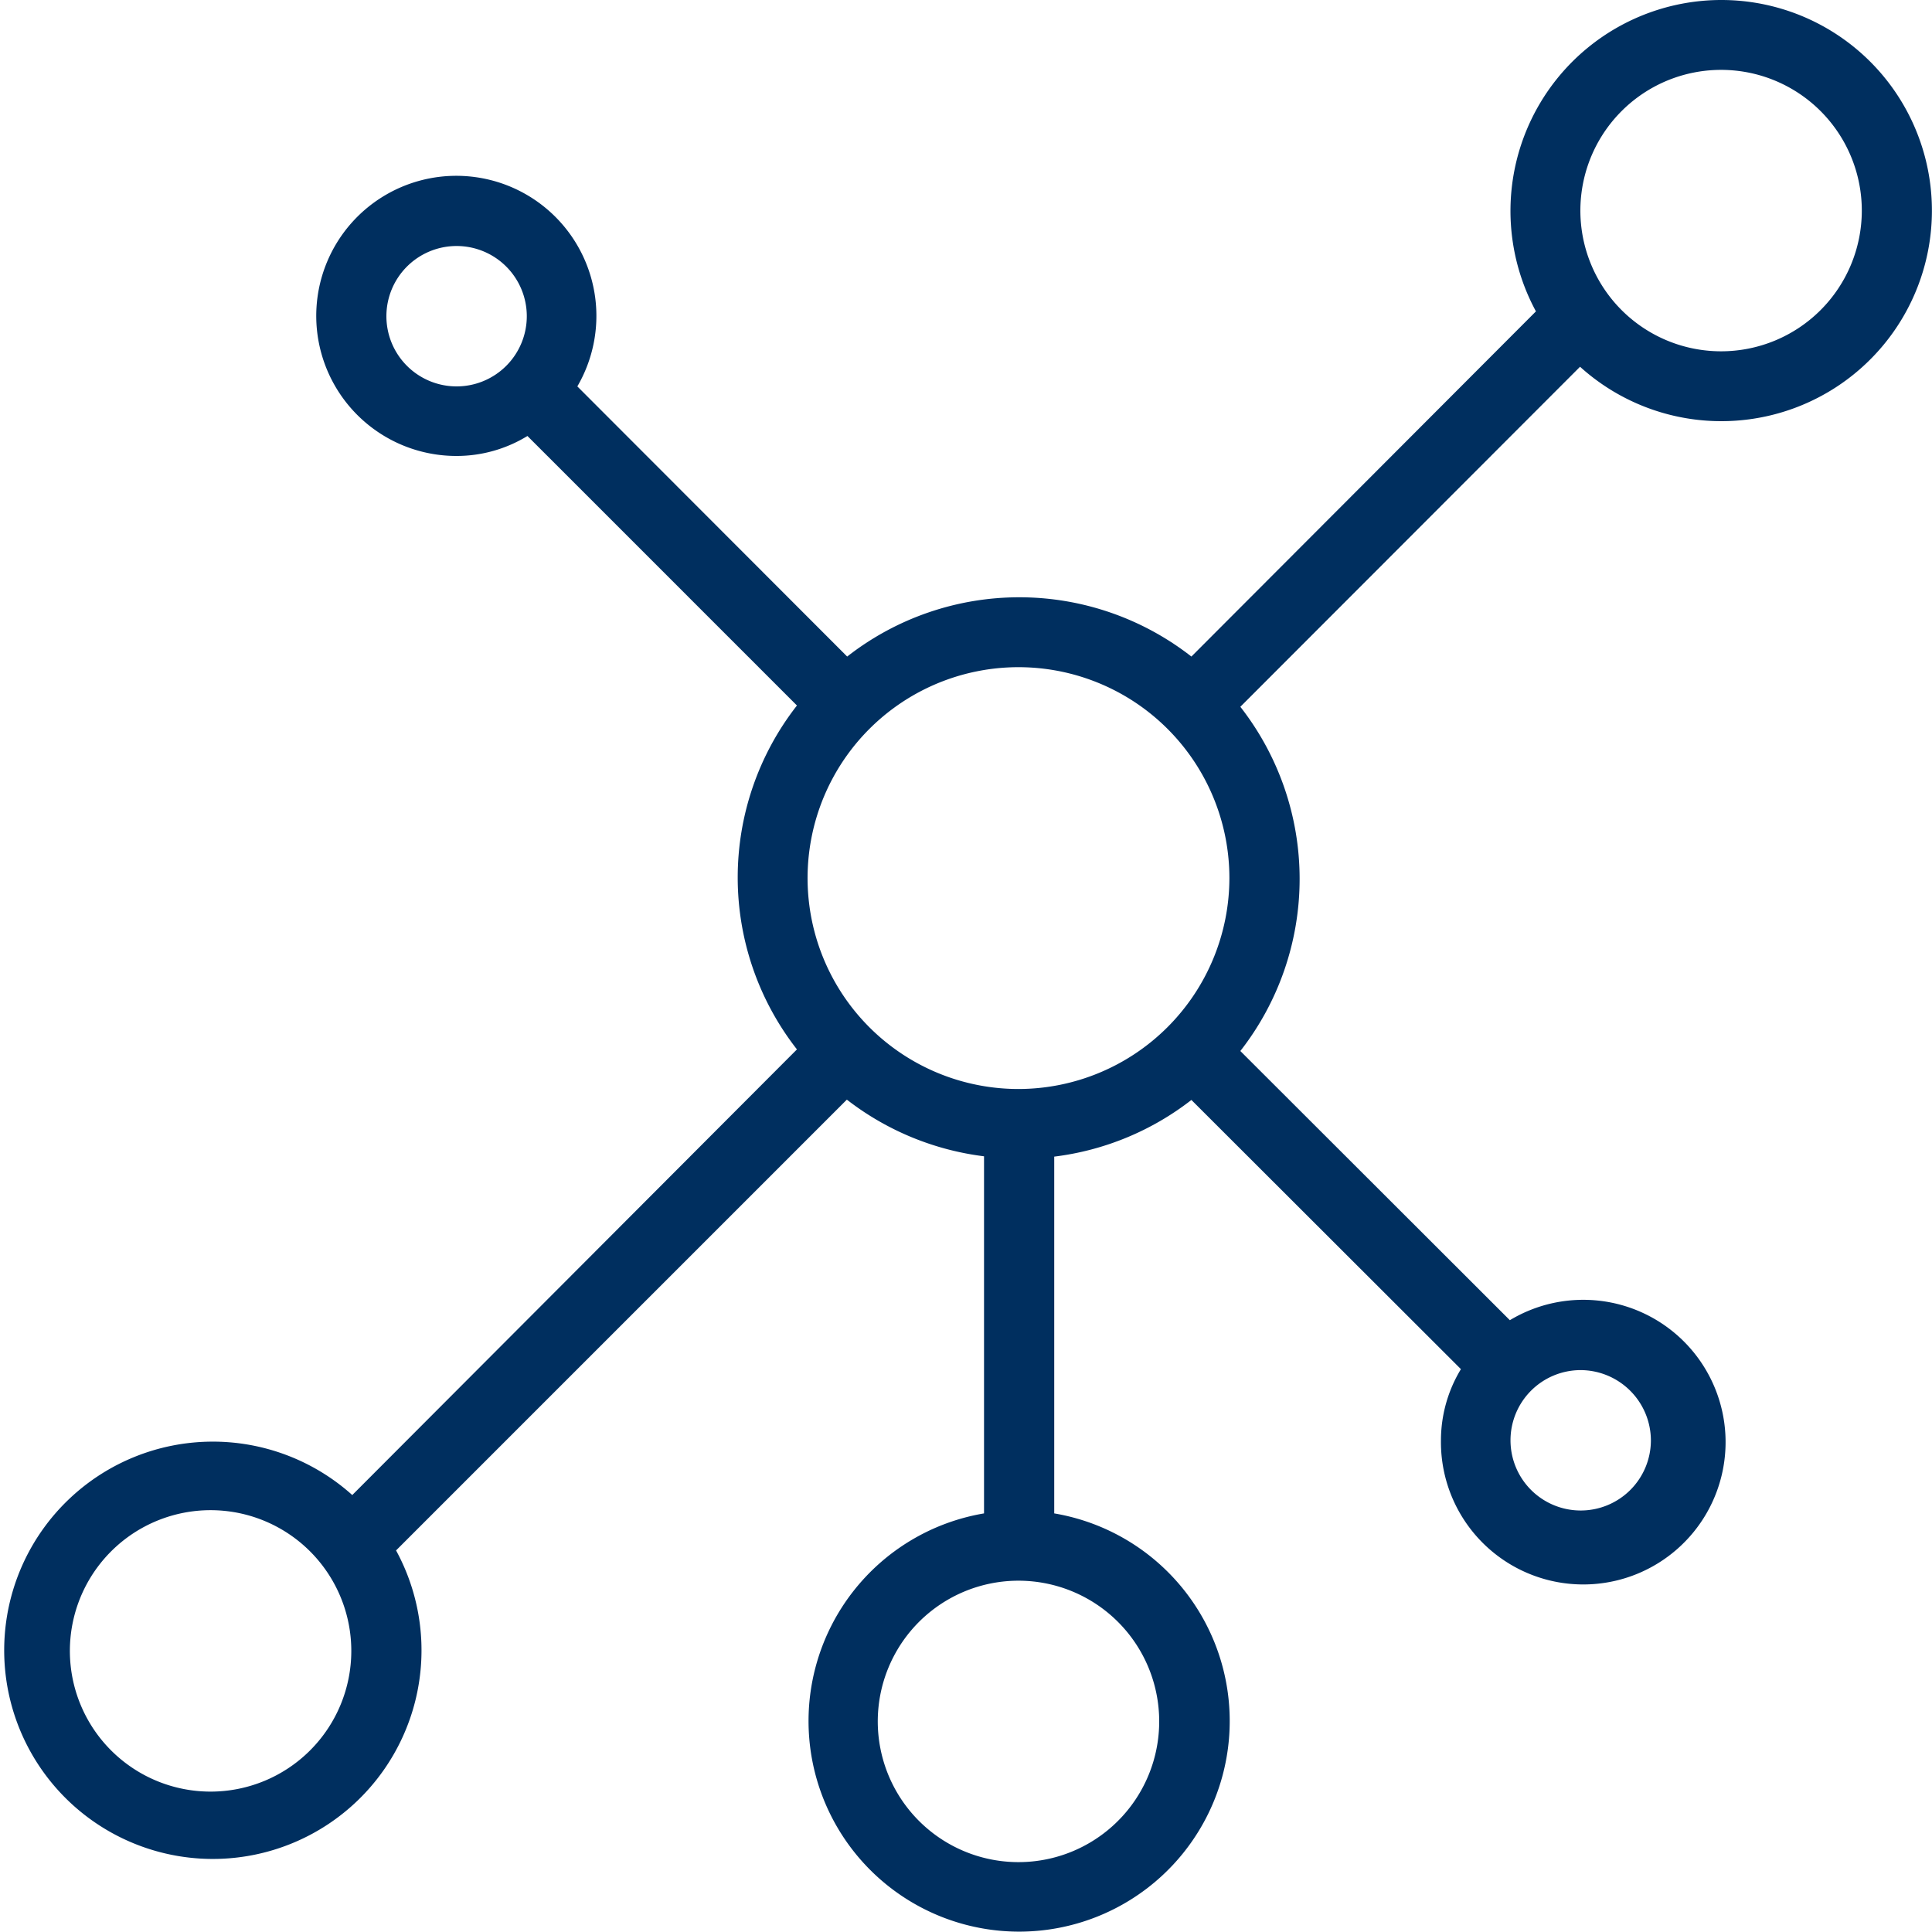
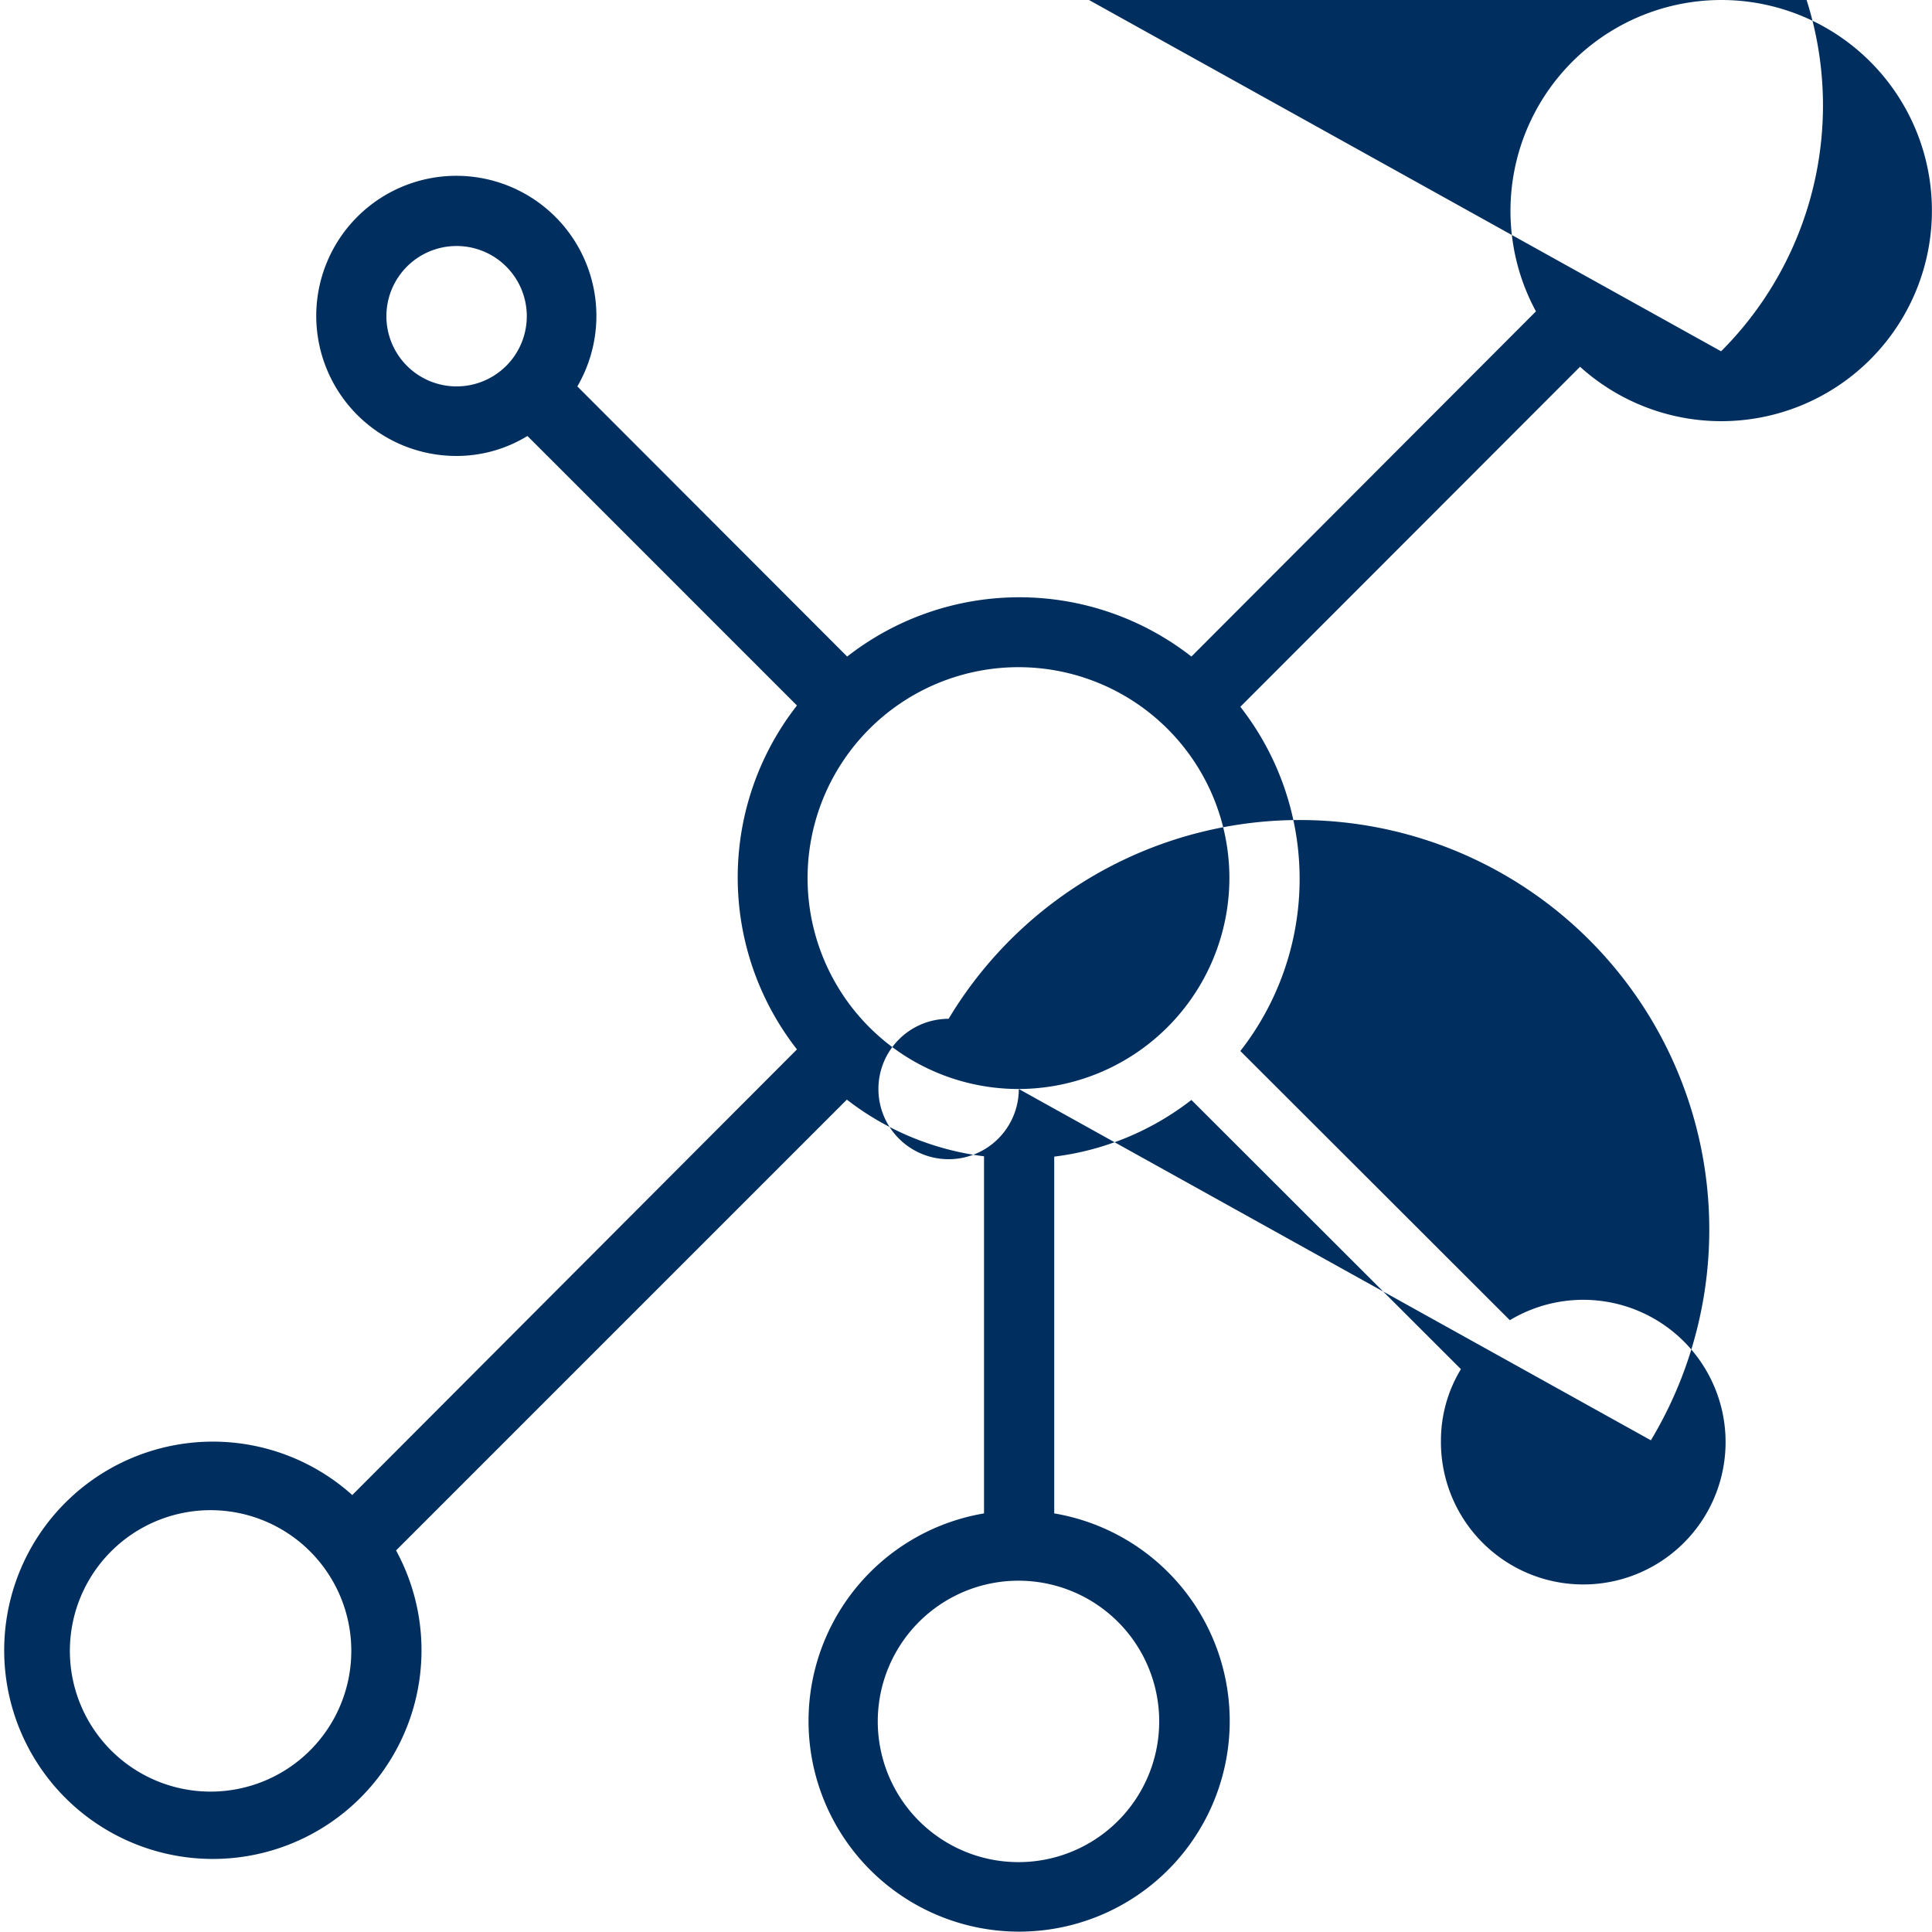
<svg xmlns="http://www.w3.org/2000/svg" viewBox="0 0 60 60">
  <defs>
    <style>.a{fill:#002f5f;}</style>
  </defs>
  <title>Network</title>
-   <path class="a" d="M65.45,17a6.55,6.55,0,0,0-5.75,9.67L49,37.39a8.68,8.68,0,0,0-10.69,0L29.93,29a4.35,4.35,0,1,0-3.75,2.16,4.21,4.21,0,0,0,2.2-.62l8.37,8.37a8.67,8.67,0,0,0,0,10.68L22.94,63.43a6.48,6.48,0,1,0,1.36,1.72l14-14a8.7,8.7,0,0,0,4.26,1.76V64a6.54,6.54,0,1,0,2.18,0V52.92A8.66,8.66,0,0,0,49,51.16l8.37,8.36a4.27,4.27,0,0,0-.62,2.21A4.42,4.42,0,1,0,58.89,58l-8.37-8.36a8.68,8.68,0,0,0,0-10.69L61.07,28.39A6.54,6.54,0,1,0,65.45,17ZM24,26.82A2.18,2.18,0,1,1,26.18,29,2.18,2.18,0,0,1,24,26.82ZM18.55,72.64a4.37,4.37,0,1,1,4.36-4.37A4.37,4.37,0,0,1,18.55,72.64ZM48,70.45a4.37,4.37,0,1,1-4.36-4.36A4.37,4.37,0,0,1,48,70.45ZM43.64,50.82a6.55,6.55,0,1,1,6.54-6.55A6.56,6.56,0,0,1,43.64,50.82ZM63.27,61.73a2.18,2.18,0,1,1-2.18-2.18A2.19,2.19,0,0,1,63.27,61.73Zm2.18-33.82a4.37,4.37,0,1,1,4.37-4.36A4.37,4.37,0,0,1,65.45,27.91Z" transform="translate(-12 -17)" />
+   <path class="a" d="M65.45,17a6.55,6.55,0,0,0-5.75,9.67L49,37.39a8.68,8.68,0,0,0-10.69,0L29.93,29a4.35,4.35,0,1,0-3.75,2.16,4.21,4.21,0,0,0,2.2-.62l8.37,8.37a8.67,8.67,0,0,0,0,10.68L22.94,63.43a6.48,6.48,0,1,0,1.36,1.72l14-14a8.7,8.7,0,0,0,4.26,1.76V64a6.54,6.54,0,1,0,2.18,0V52.92A8.66,8.66,0,0,0,49,51.16l8.37,8.36a4.27,4.27,0,0,0-.62,2.21A4.42,4.42,0,1,0,58.89,58l-8.37-8.36a8.68,8.68,0,0,0,0-10.69L61.07,28.39A6.54,6.54,0,1,0,65.45,17ZM24,26.82A2.18,2.18,0,1,1,26.18,29,2.18,2.18,0,0,1,24,26.82ZM18.55,72.64a4.37,4.37,0,1,1,4.36-4.37A4.37,4.37,0,0,1,18.55,72.64ZM48,70.45a4.37,4.37,0,1,1-4.36-4.36A4.37,4.37,0,0,1,48,70.45ZM43.64,50.82a6.55,6.55,0,1,1,6.54-6.55A6.56,6.56,0,0,1,43.64,50.82Za2.18,2.18,0,1,1-2.18-2.18A2.19,2.19,0,0,1,63.27,61.73Zm2.18-33.82a4.37,4.37,0,1,1,4.37-4.36A4.37,4.37,0,0,1,65.45,27.91Z" transform="translate(-12 -17)" />
</svg>